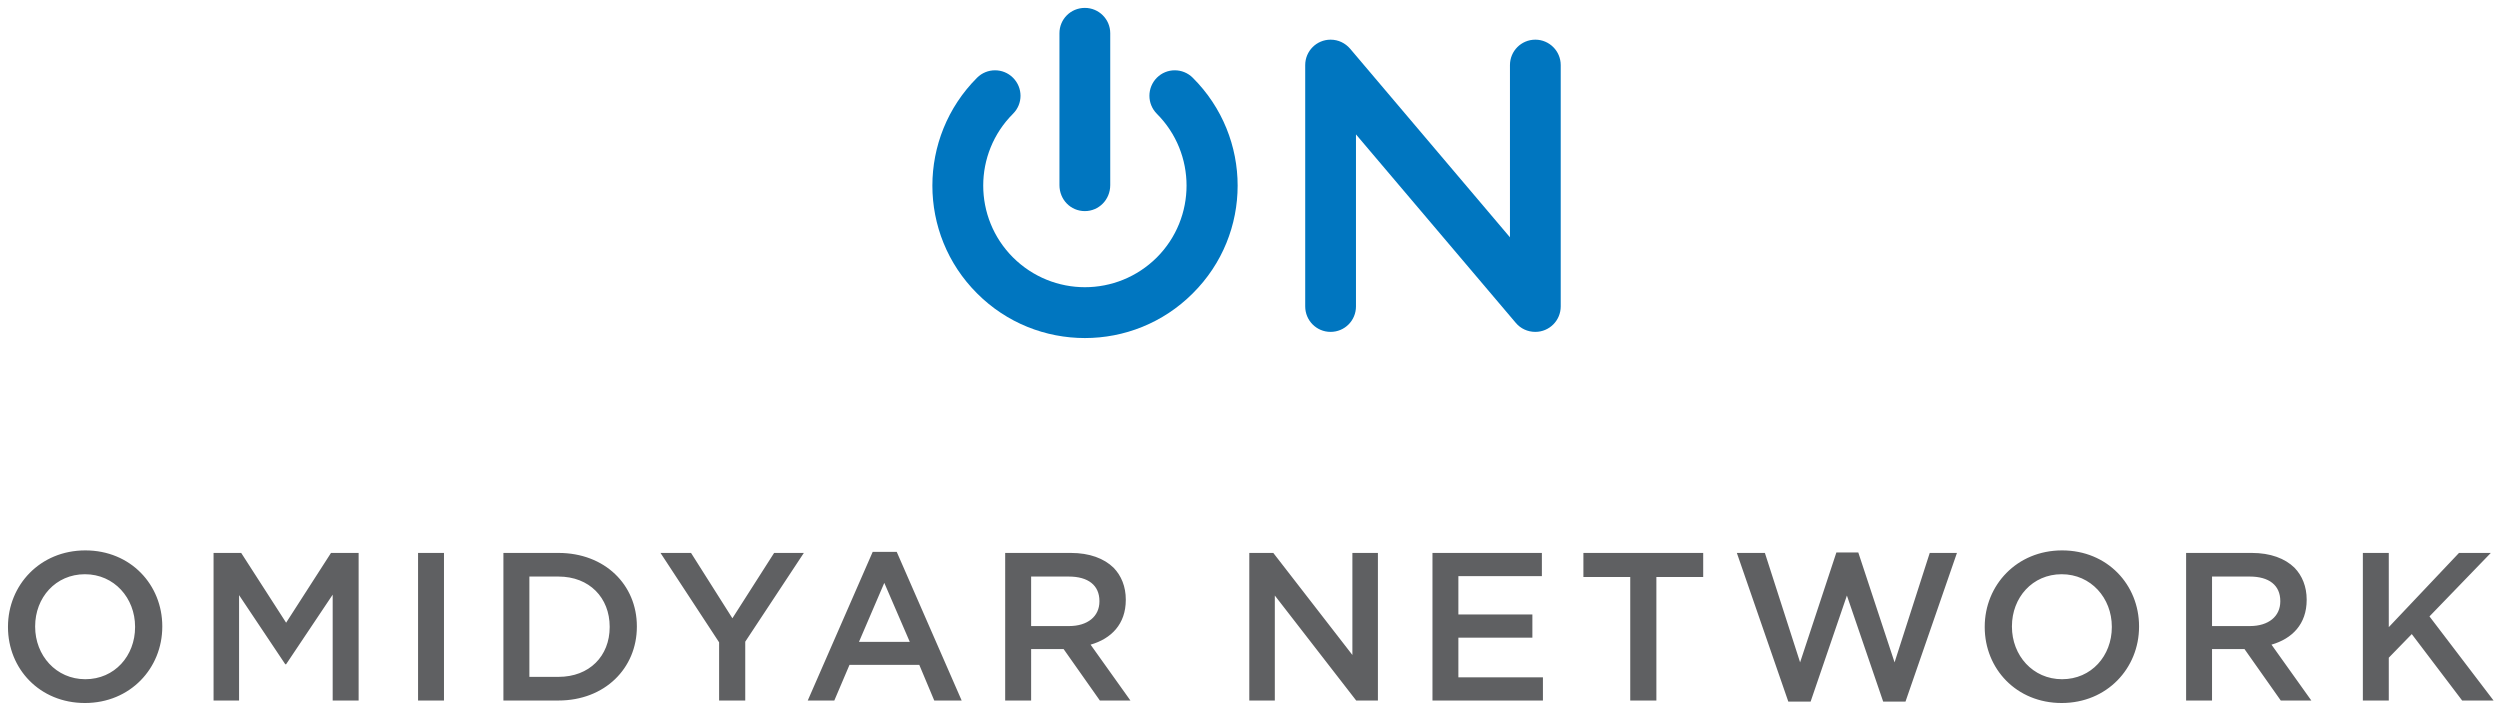
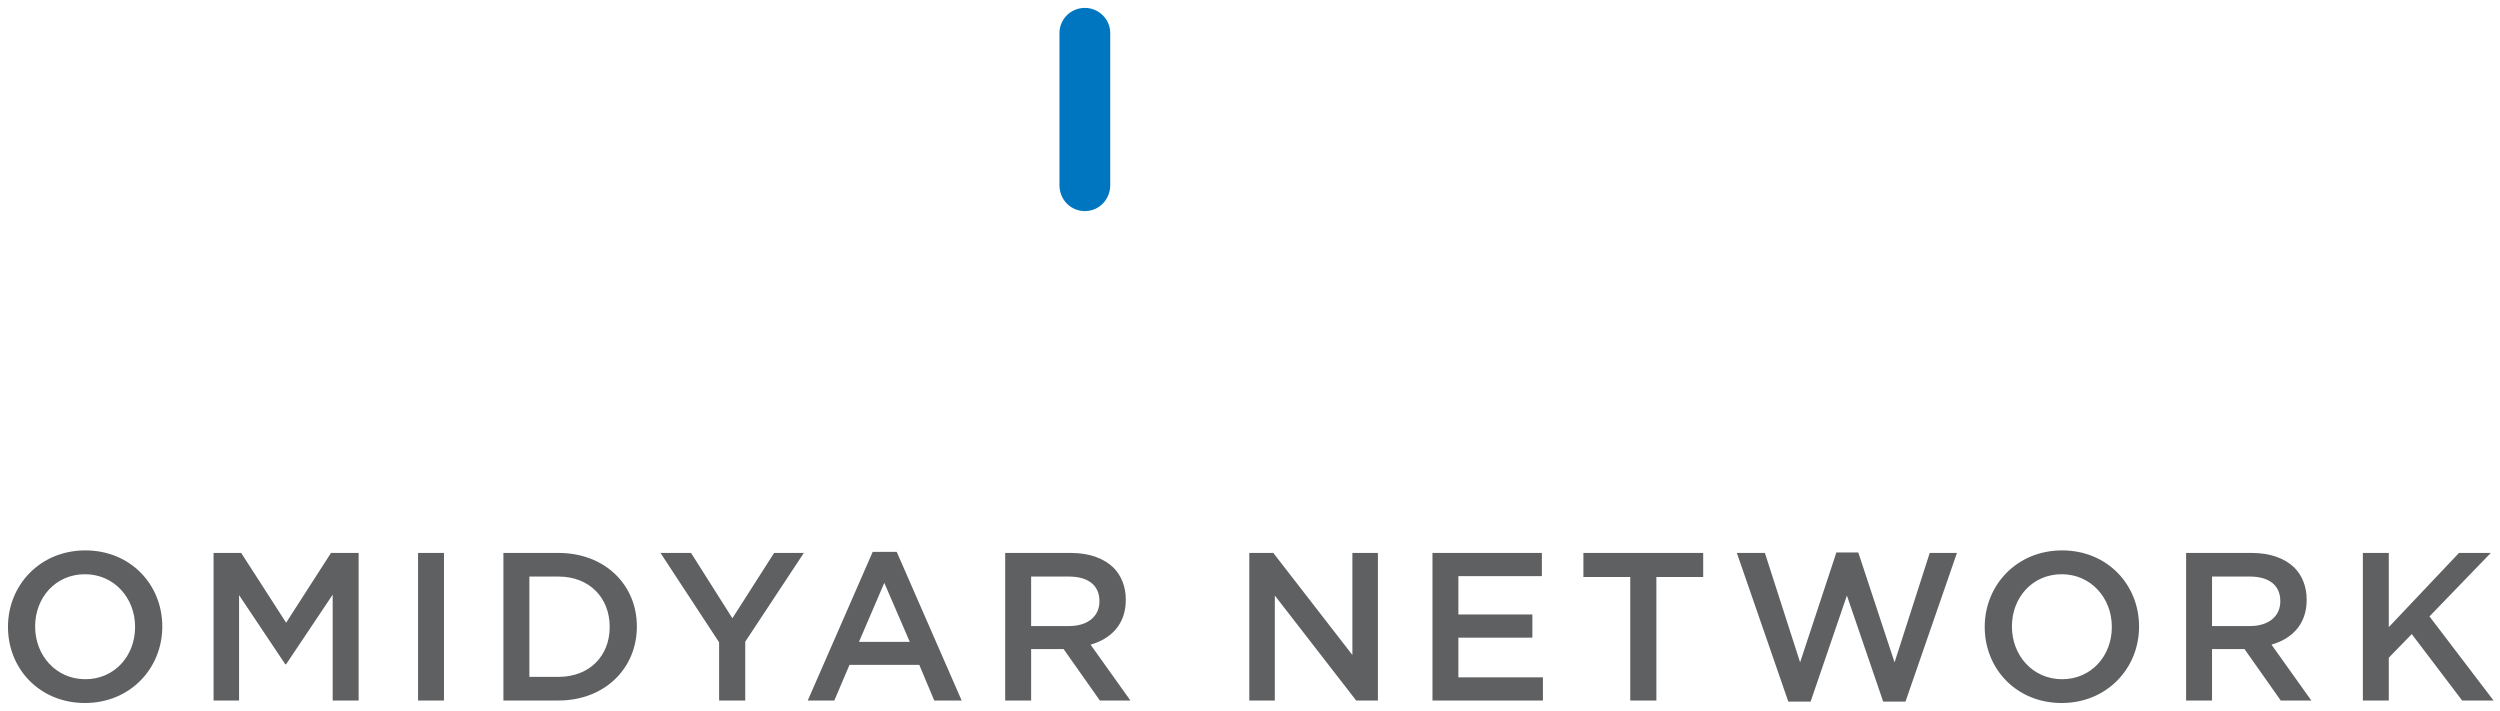
<svg xmlns="http://www.w3.org/2000/svg" xmlns:ns1="http://www.inkscape.org/namespaces/inkscape" xmlns:ns2="http://sodipodi.sourceforge.net/DTD/sodipodi-0.dtd" width="156.307" height="44.449" viewBox="0 0 41.356 11.76" version="1.1" id="svg382" ns1:version="0.92.0 r15299" ns2:docname="omidyar network.svg">
  <defs id="defs376" />
  <g ns1:label="Layer 1" ns1:groupmode="layer" id="layer1" transform="translate(-66.389,-155.672)">
    <g id="g416" transform="translate(0.132,-0.132)">
      <g transform="matrix(0.353,0,0,-0.353,84.623,158.866)" id="g28">
        <path ns1:connector-curvature="0" id="path30" style="fill:#0076c0;fill-opacity:1;fill-rule:nonzero;stroke:none" d="m 0,0 c 0,-0.684 -0.534,-1.218 -1.189,-1.218 -0.665,0 -1.191,0.534 -1.191,1.218 v 7.12 c 0,0.654 0.526,1.185 1.191,1.185 C -0.534,8.305 0,7.774 0,7.12 Z" />
      </g>
      <g transform="matrix(0.353,0,0,-0.353,84.204,161.396)" id="g32">
-         <path ns1:connector-curvature="0" id="path34" style="fill:#0076c0;fill-opacity:1;fill-rule:nonzero;stroke:none" d="m 0,0 c 1.828,0 3.658,0.697 5.053,2.093 2.805,2.785 2.806,7.311 0,10.106 -0.465,0.464 -1.22,0.464 -1.682,0 -0.464,-0.469 -0.464,-1.223 0,-1.689 1.856,-1.859 1.856,-4.871 0,-6.732 C 2.439,2.85 1.22,2.383 0,2.383 c -1.218,0 -2.437,0.467 -3.37,1.395 -1.86,1.861 -1.86,4.873 0,6.732 0.47,0.466 0.47,1.22 0,1.689 -0.463,0.464 -1.22,0.464 -1.684,0 -2.792,-2.795 -2.792,-7.321 0,-10.106 C -3.662,0.697 -1.833,0 0,0" />
-       </g>
+         </g>
      <g transform="matrix(0.353,0,0,-0.353,91.655,156.46)" id="g36">
-         <path ns1:connector-curvature="0" id="path38" style="fill:#0076c0;fill-opacity:1;fill-rule:nonzero;stroke:none" d="M 0,0 C -0.66,0 -1.189,-0.534 -1.189,-1.191 V -9.262 L -8.68,-0.423 C -8.903,-0.165 -9.226,0 -9.595,0 c -0.658,0 -1.189,-0.534 -1.189,-1.191 V -12.5 c 0,-0.662 0.531,-1.194 1.189,-1.194 0.661,0 1.19,0.532 1.19,1.194 v 8.061 l 7.493,-8.837 c 0.221,-0.262 0.55,-0.418 0.912,-0.418 0.656,0 1.19,0.532 1.19,1.194 V -1.191 C 1.19,-0.534 0.656,0 0,0" />
-       </g>
+         </g>
      <g transform="matrix(0.353,0,0,-0.353,66.389,166.178)" id="g40">
        <path ns1:connector-curvature="0" id="path42" style="fill:#5f6062;fill-opacity:1;fill-rule:nonzero;stroke:none" d="m 0,0 v 0.02 c 0,1.945 1.501,3.576 3.625,3.576 2.124,0 3.606,-1.611 3.606,-3.557 V 0.02 C 7.231,-1.927 5.73,-3.556 3.606,-3.556 1.481,-3.556 0,-1.947 0,0 m 5.956,0 v 0.02 c 0,1.342 -0.977,2.459 -2.35,2.459 -1.374,0 -2.333,-1.097 -2.333,-2.44 V 0.02 c 0,-1.344 0.978,-2.461 2.352,-2.461 1.373,0 2.331,1.097 2.331,2.441 m 3.678,-3.439 h 1.195 V 1.5 l 2.165,-3.239 h 0.04 l 2.182,3.26 v -4.96 h 1.216 v 6.916 h -1.295 l -2.103,-3.27 -2.105,3.27 H 9.634 Z m 9.583,0 h 1.215 v 6.917 h -1.215 z m 4,6.916 h 2.58 c 2.172,0 3.674,-1.492 3.674,-3.438 V 0.02 c 0,-1.947 -1.502,-3.459 -3.674,-3.459 h -2.58 z m 2.58,-5.808 c 1.452,0 2.4,0.978 2.4,2.331 v 0.02 c 0,1.353 -0.948,2.35 -2.4,2.35 h -1.363 v -4.701 z m 7.528,-1.108 h 1.225 v 2.757 l 2.746,4.159 H 35.903 L 33.948,0.415 32.01,3.477 h -1.431 l 2.746,-4.189 z m 7.197,6.965 h 1.127 l 3.043,-6.965 h -1.285 l -0.701,1.67 h -3.271 l -0.711,-1.67 h -1.245 z m 1.739,-4.218 -1.195,2.766 -1.187,-2.766 z m 4.47,4.169 h 3.081 c 0.871,0 1.552,-0.257 1.998,-0.692 0.365,-0.375 0.573,-0.888 0.573,-1.491 v -0.02 c 0,-1.135 -0.682,-1.817 -1.65,-2.095 L 52.6,-3.439 h -1.432 l -1.699,2.411 h -0.02 -1.502 V -3.439 H 46.731 Z M 49.725,0.05 c 0.871,0 1.423,0.453 1.423,1.155 v 0.018 c 0,0.742 -0.534,1.147 -1.433,1.147 H 47.947 V 0.05 Z m 8.446,-3.489 h 1.196 v 4.92 l 3.813,-4.92 h 1.018 v 6.916 h -1.196 v -4.782 l -3.706,4.782 h -1.125 z m 8.584,0 h 5.176 v 1.087 h -3.962 v 1.857 h 3.468 V 0.592 H 67.969 V 2.39 h 3.913 v 1.087 h -5.127 z m 9.268,0 h 1.225 V 2.35 h 2.194 V 3.477 H 73.828 V 2.35 h 2.195 z m 7.407,-0.05 h 1.046 l 1.7,4.97 1.7,-4.97 h 1.046 l 2.411,6.966 h -1.275 l -1.648,-5.128 -1.7,5.149 h -1.027 l -1.7,-5.149 -1.65,5.128 H 81.019 Z M 92.635,0 v 0.02 c 0,1.945 1.502,3.576 3.625,3.576 2.124,0 3.607,-1.611 3.607,-3.557 V 0.02 c 0,-1.947 -1.502,-3.576 -3.626,-3.576 -2.125,0 -3.606,1.609 -3.606,3.556 m 5.956,0 v 0.02 c 0,1.342 -0.978,2.459 -2.35,2.459 -1.374,0 -2.331,-1.097 -2.331,-2.44 V 0.02 c 0,-1.344 0.977,-2.461 2.35,-2.461 1.373,0 2.331,1.097 2.331,2.441 m 3.481,3.477 h 3.081 c 0.87,0 1.552,-0.257 1.997,-0.692 0.364,-0.375 0.572,-0.888 0.572,-1.491 v -0.02 c 0,-1.135 -0.681,-1.817 -1.649,-2.095 l 1.867,-2.618 h -1.432 l -1.7,2.411 h -0.02 -1.501 v -2.411 h -1.215 z m 2.992,-3.427 c 0.87,0 1.422,0.453 1.422,1.155 v 0.018 c 0,0.742 -0.531,1.147 -1.431,1.147 h -1.768 V 0.05 Z m 5.291,-3.489 h 1.215 v 2.006 l 1.077,1.107 2.361,-3.113 h 1.472 l -3.003,3.942 2.874,2.974 H 114.86 L 111.57,0 v 3.477 h -1.215 z" />
      </g>
    </g>
  </g>
</svg>